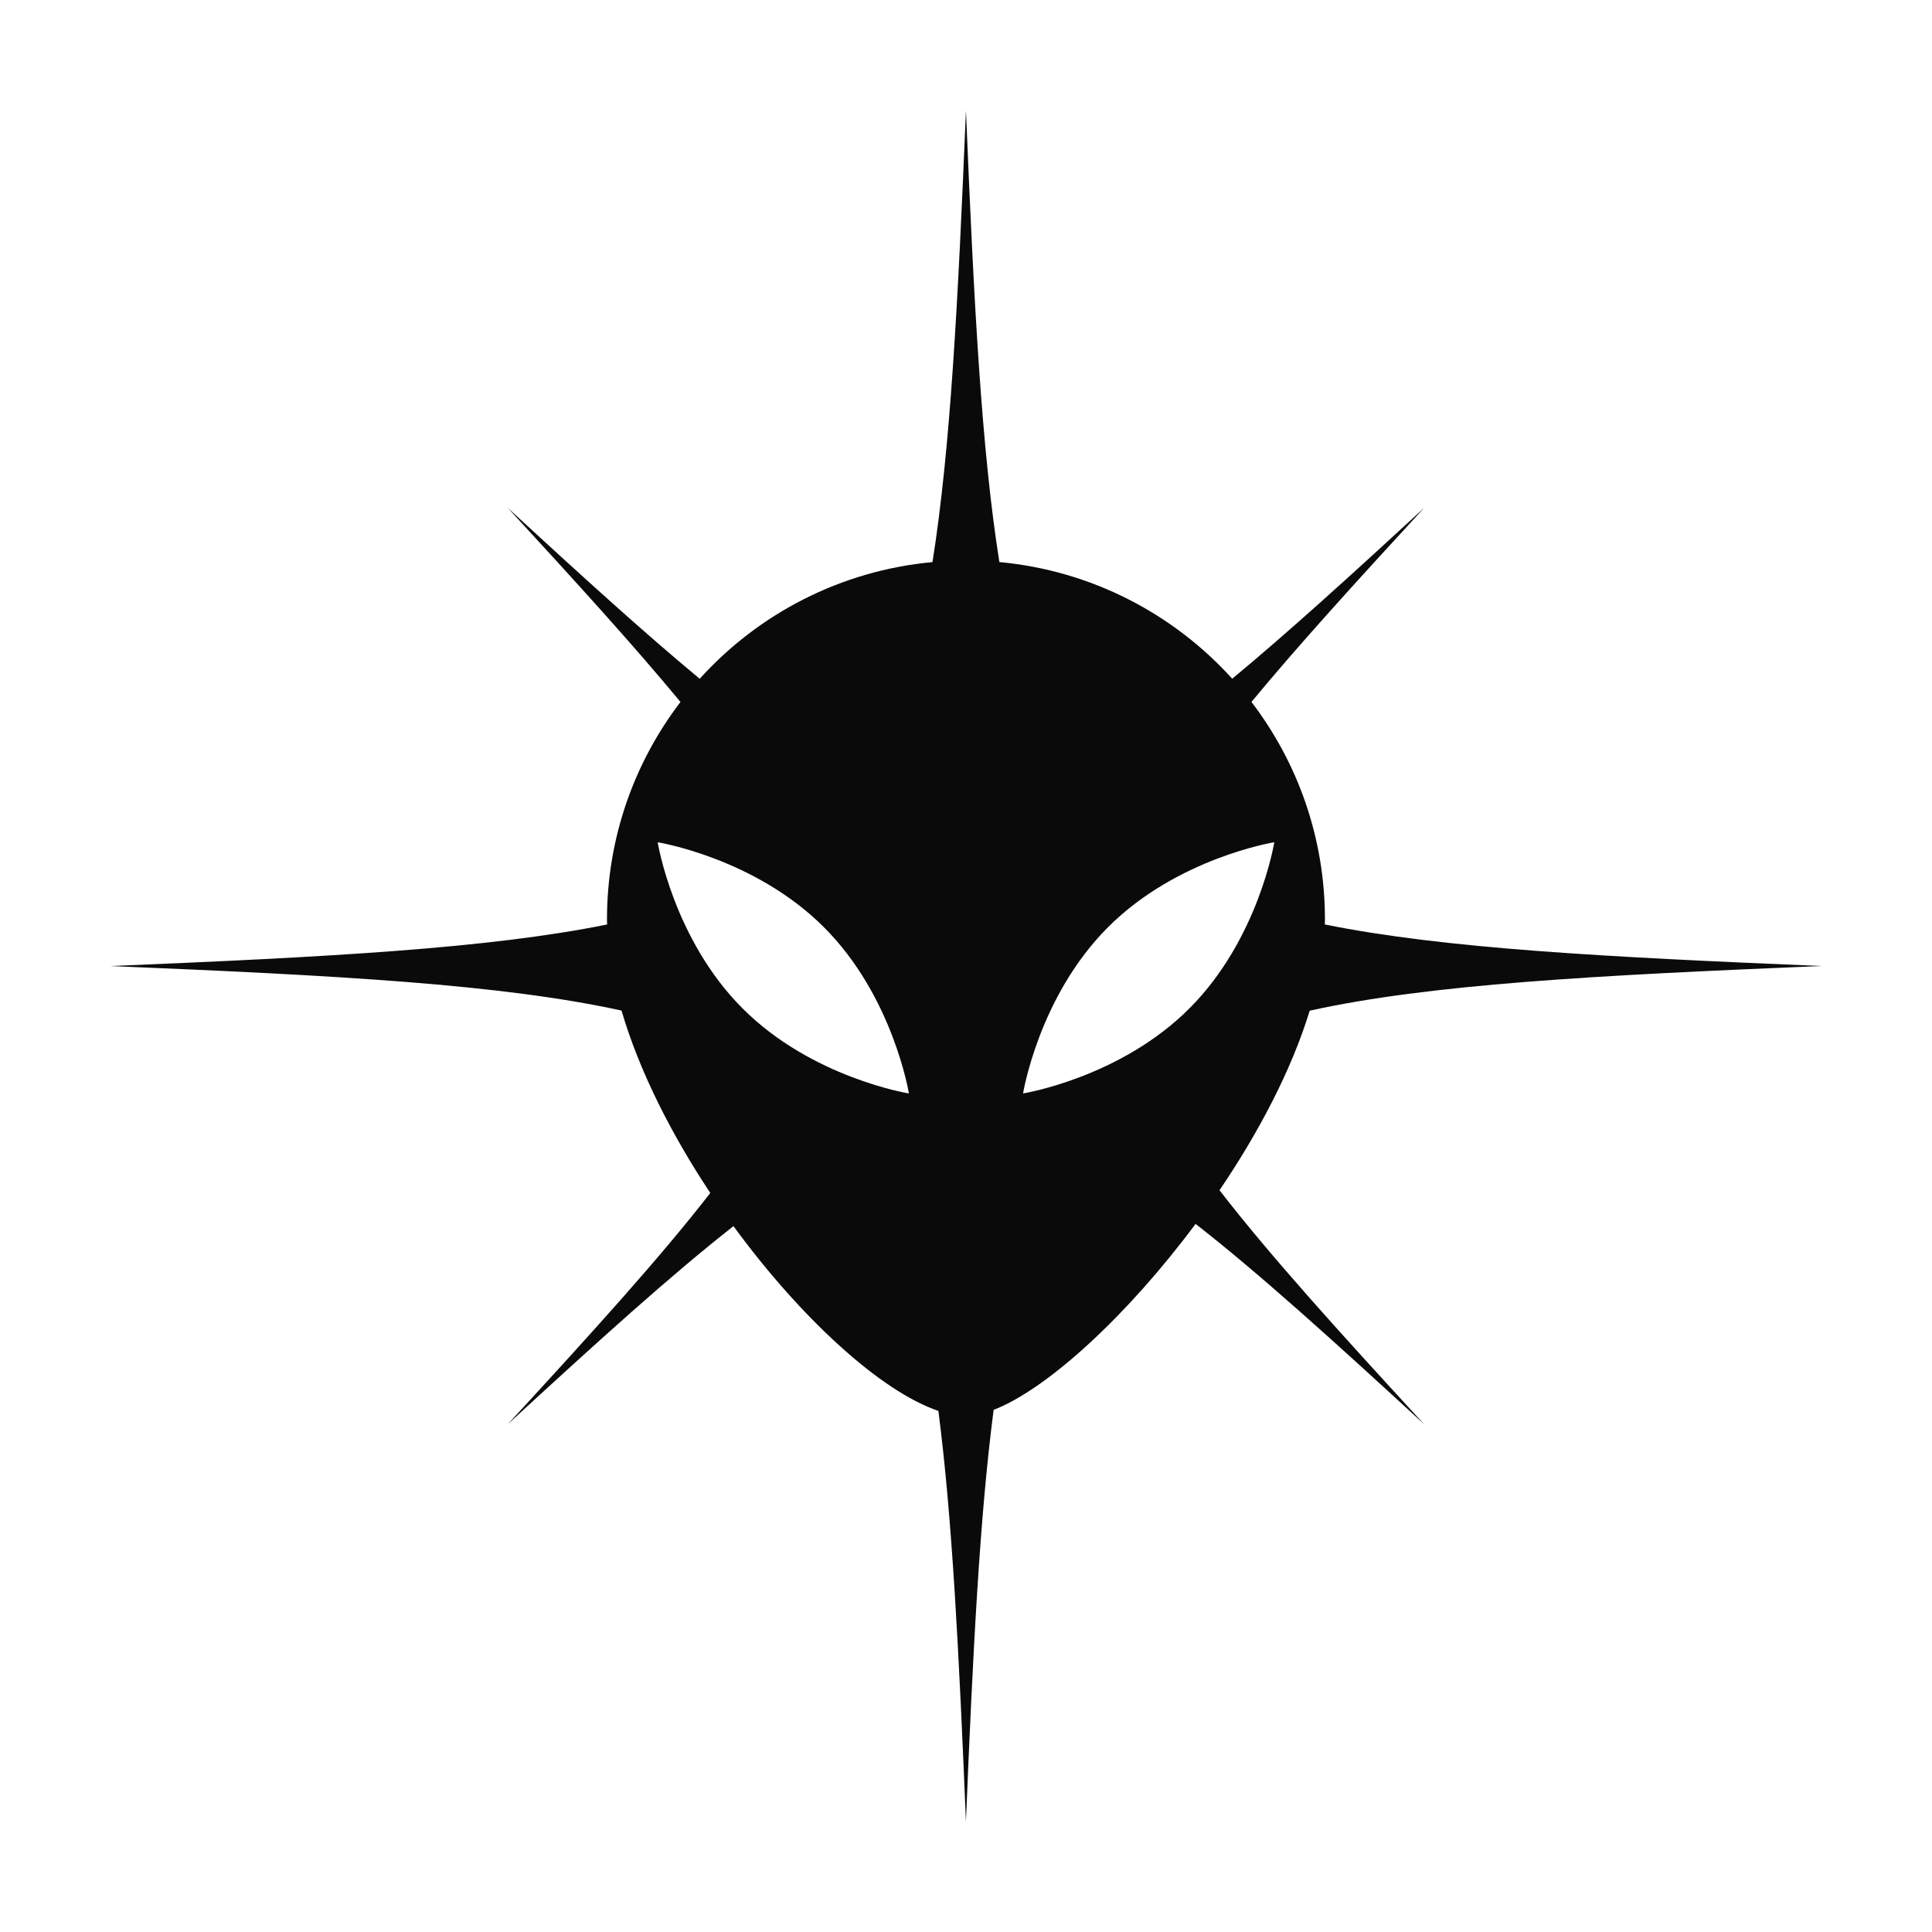
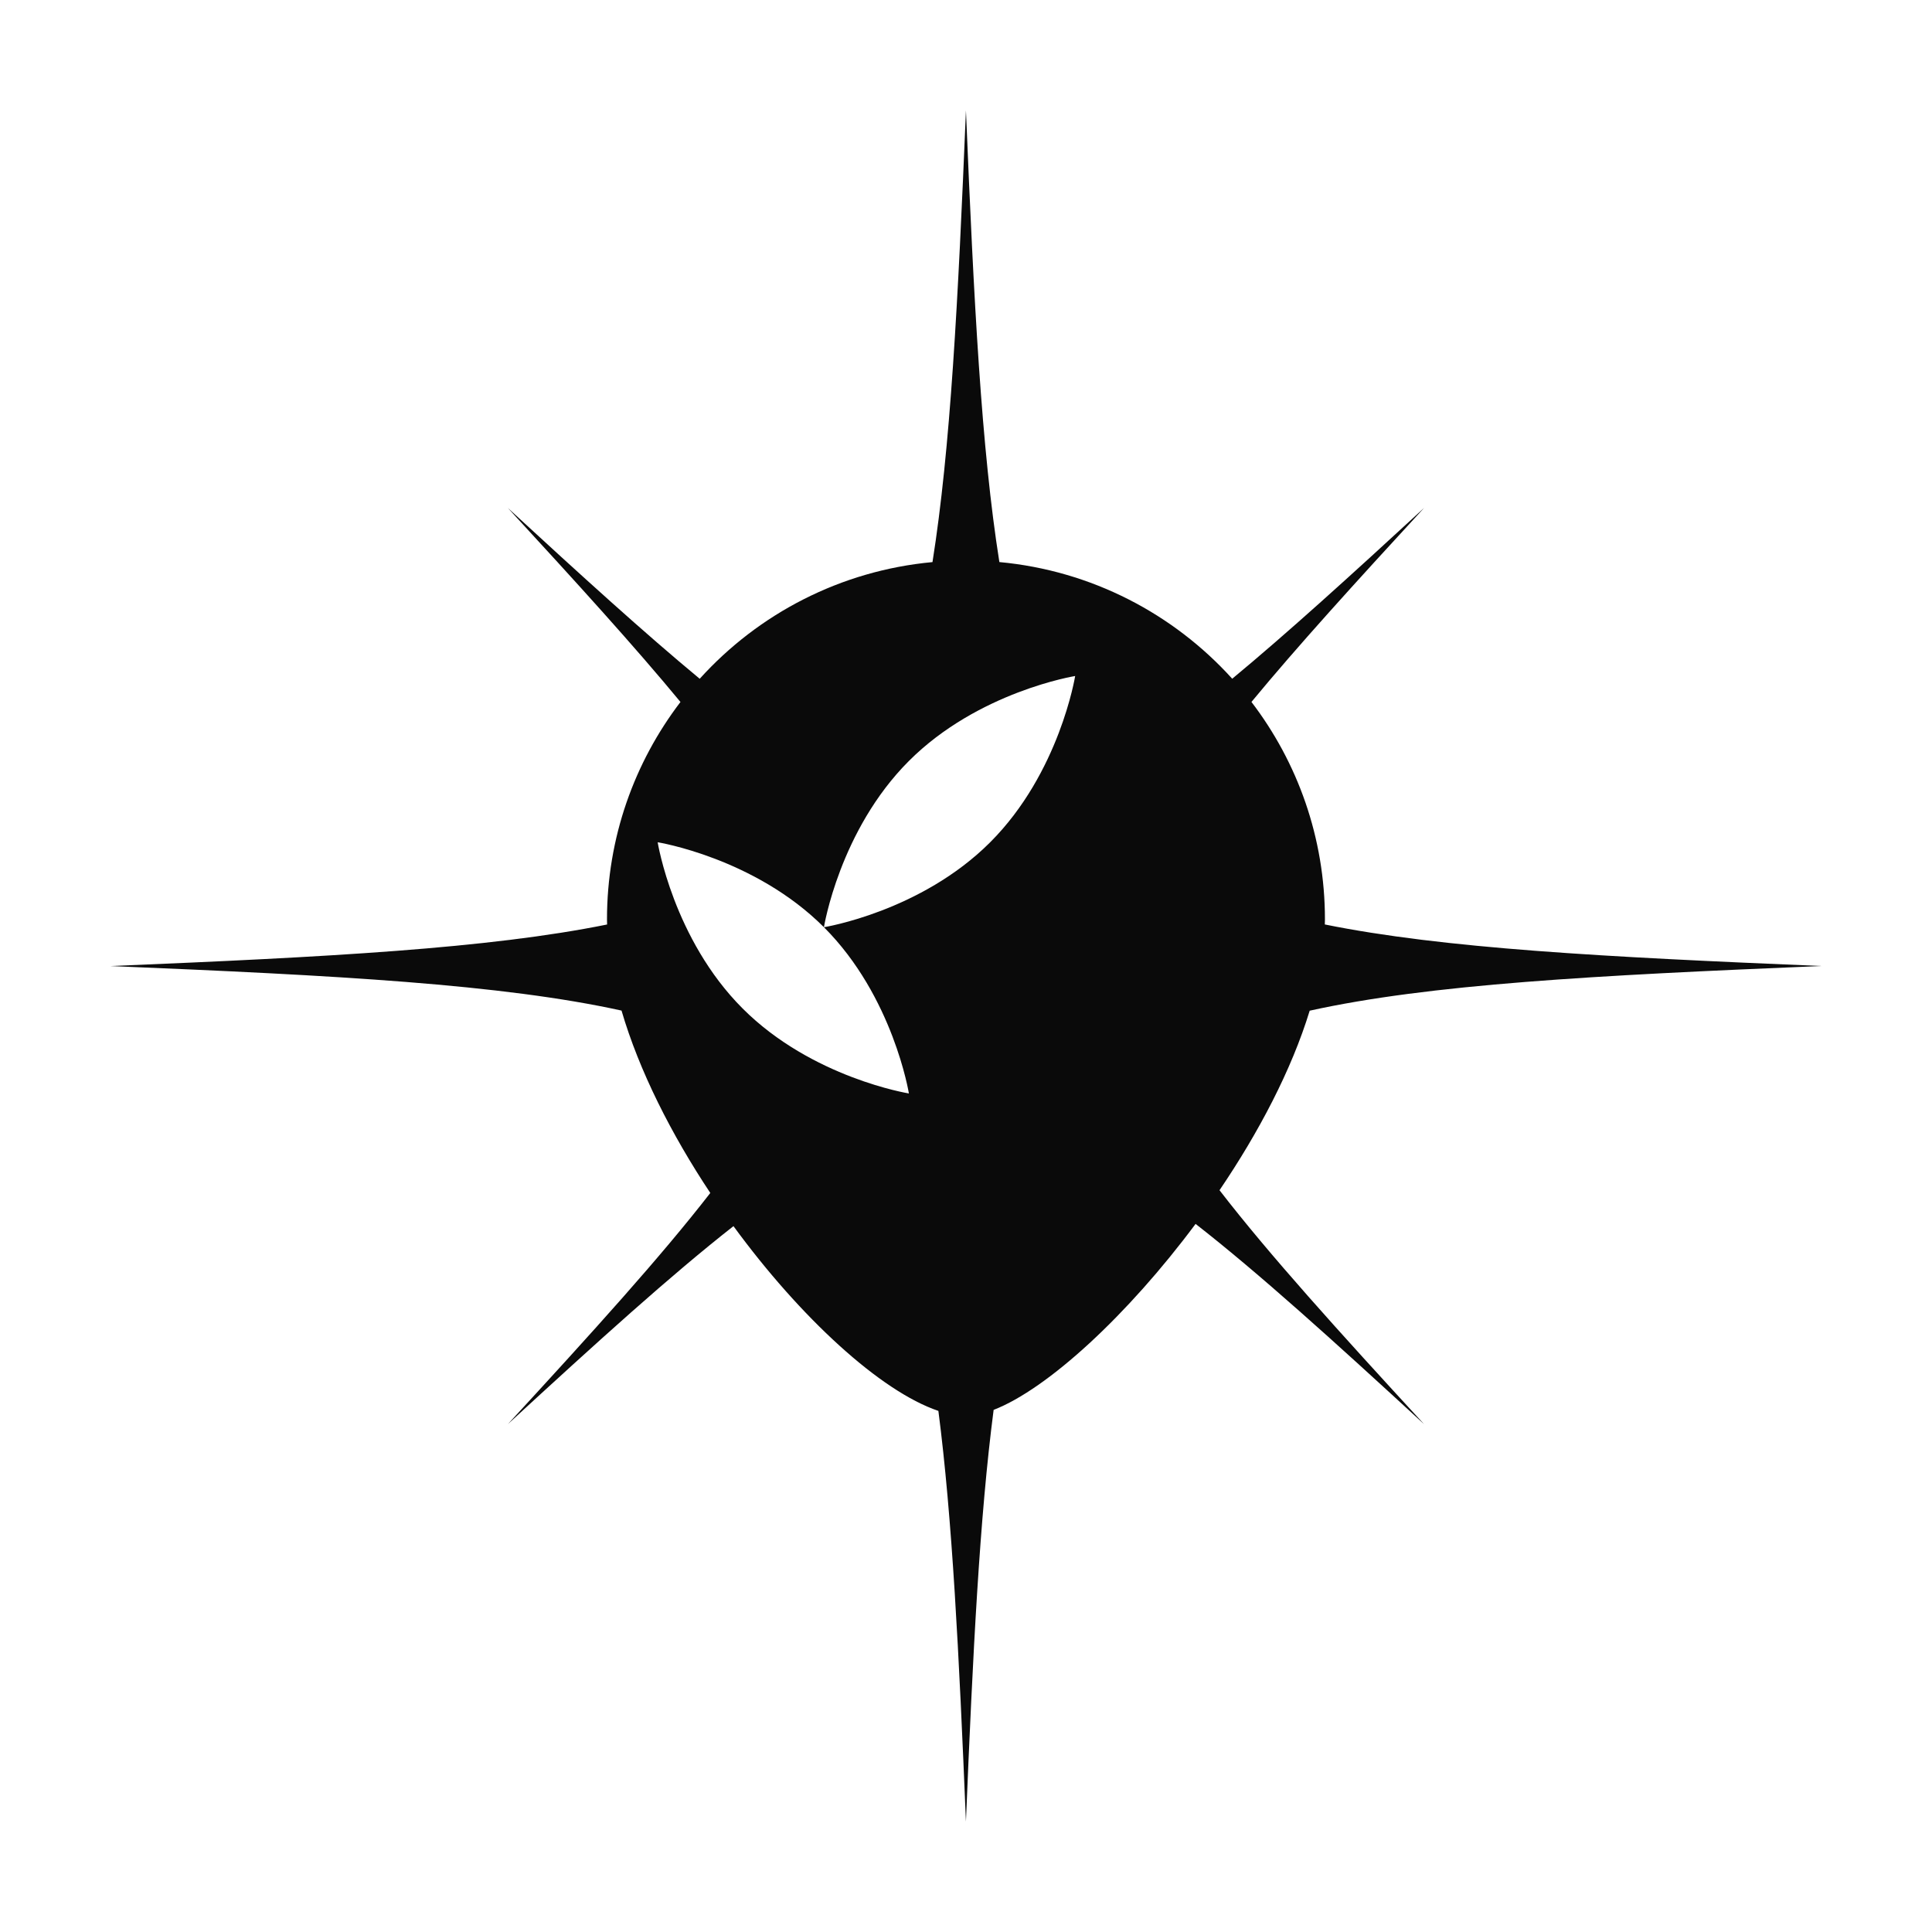
<svg xmlns="http://www.w3.org/2000/svg" fill="#000000" width="800px" height="800px" version="1.1" viewBox="144 144 512 512">
-   <path d="m467.19 459.41c10.363-15.281 19.078-31.832 23.891-47.566 31.773-7.008 75.387-9.355 135.62-11.84-57.75-2.394-100.2-4.656-131.61-11.012 0.012-0.441 0.031-0.898 0.031-1.34 0-21.668-7.262-41.645-19.473-57.629 12.133-14.691 27.379-31.469 45.746-51.414-19.688 18.129-36.281 33.199-50.844 45.262-15.547-17.191-37.293-28.656-61.707-30.918-4.762-30-6.762-68.938-8.859-119.67-2.098 50.742-4.102 89.672-8.867 119.68-24.406 2.262-46.148 13.73-61.688 30.918-14.566-12.066-31.156-27.141-50.844-45.262 18.367 19.945 33.613 36.723 45.746 51.414-12.211 15.992-19.473 35.969-19.473 57.629 0 0.441 0.02 0.898 0.031 1.34-31.406 6.359-73.859 8.621-131.61 11.012 60.125 2.481 103.68 4.832 135.43 11.801 4.676 15.992 13.234 32.84 23.527 48.336-13.156 16.953-31.035 36.703-53.637 61.254 23.852-21.949 43.145-39.418 59.777-52.465 17.738 24.262 38.953 43.777 54.305 48.965 3.672 28.379 5.453 63.988 7.301 108.82 1.848-44.969 3.641-80.66 7.34-109.09 14.367-5.586 35.555-25.141 53.52-49.289 16.797 13.109 36.328 30.777 60.539 53.066-22.926-24.91-40.984-44.879-54.199-61.996zm-104.84-69.688c18.379 18.379 22.516 44.055 22.516 44.055s-25.684-4.121-44.062-22.516c-18.379-18.379-22.516-44.055-22.516-44.055-0.004 0 25.684 4.125 44.062 22.516zm52.773 44.051s4.133-25.676 22.516-44.055c18.379-18.391 44.062-22.516 44.062-22.516s-4.133 25.676-22.516 44.055c-18.379 18.395-44.062 22.516-44.062 22.516z" fill-opacity=".96" />
+   <path d="m467.19 459.41c10.363-15.281 19.078-31.832 23.891-47.566 31.773-7.008 75.387-9.355 135.62-11.84-57.75-2.394-100.2-4.656-131.61-11.012 0.012-0.441 0.031-0.898 0.031-1.34 0-21.668-7.262-41.645-19.473-57.629 12.133-14.691 27.379-31.469 45.746-51.414-19.688 18.129-36.281 33.199-50.844 45.262-15.547-17.191-37.293-28.656-61.707-30.918-4.762-30-6.762-68.938-8.859-119.67-2.098 50.742-4.102 89.672-8.867 119.68-24.406 2.262-46.148 13.73-61.688 30.918-14.566-12.066-31.156-27.141-50.844-45.262 18.367 19.945 33.613 36.723 45.746 51.414-12.211 15.992-19.473 35.969-19.473 57.629 0 0.441 0.02 0.898 0.031 1.34-31.406 6.359-73.859 8.621-131.61 11.012 60.125 2.481 103.68 4.832 135.43 11.801 4.676 15.992 13.234 32.84 23.527 48.336-13.156 16.953-31.035 36.703-53.637 61.254 23.852-21.949 43.145-39.418 59.777-52.465 17.738 24.262 38.953 43.777 54.305 48.965 3.672 28.379 5.453 63.988 7.301 108.82 1.848-44.969 3.641-80.66 7.34-109.09 14.367-5.586 35.555-25.141 53.52-49.289 16.797 13.109 36.328 30.777 60.539 53.066-22.926-24.91-40.984-44.879-54.199-61.996zm-104.84-69.688c18.379 18.379 22.516 44.055 22.516 44.055s-25.684-4.121-44.062-22.516c-18.379-18.379-22.516-44.055-22.516-44.055-0.004 0 25.684 4.125 44.062 22.516zs4.133-25.676 22.516-44.055c18.379-18.391 44.062-22.516 44.062-22.516s-4.133 25.676-22.516 44.055c-18.379 18.395-44.062 22.516-44.062 22.516z" fill-opacity=".96" />
</svg>